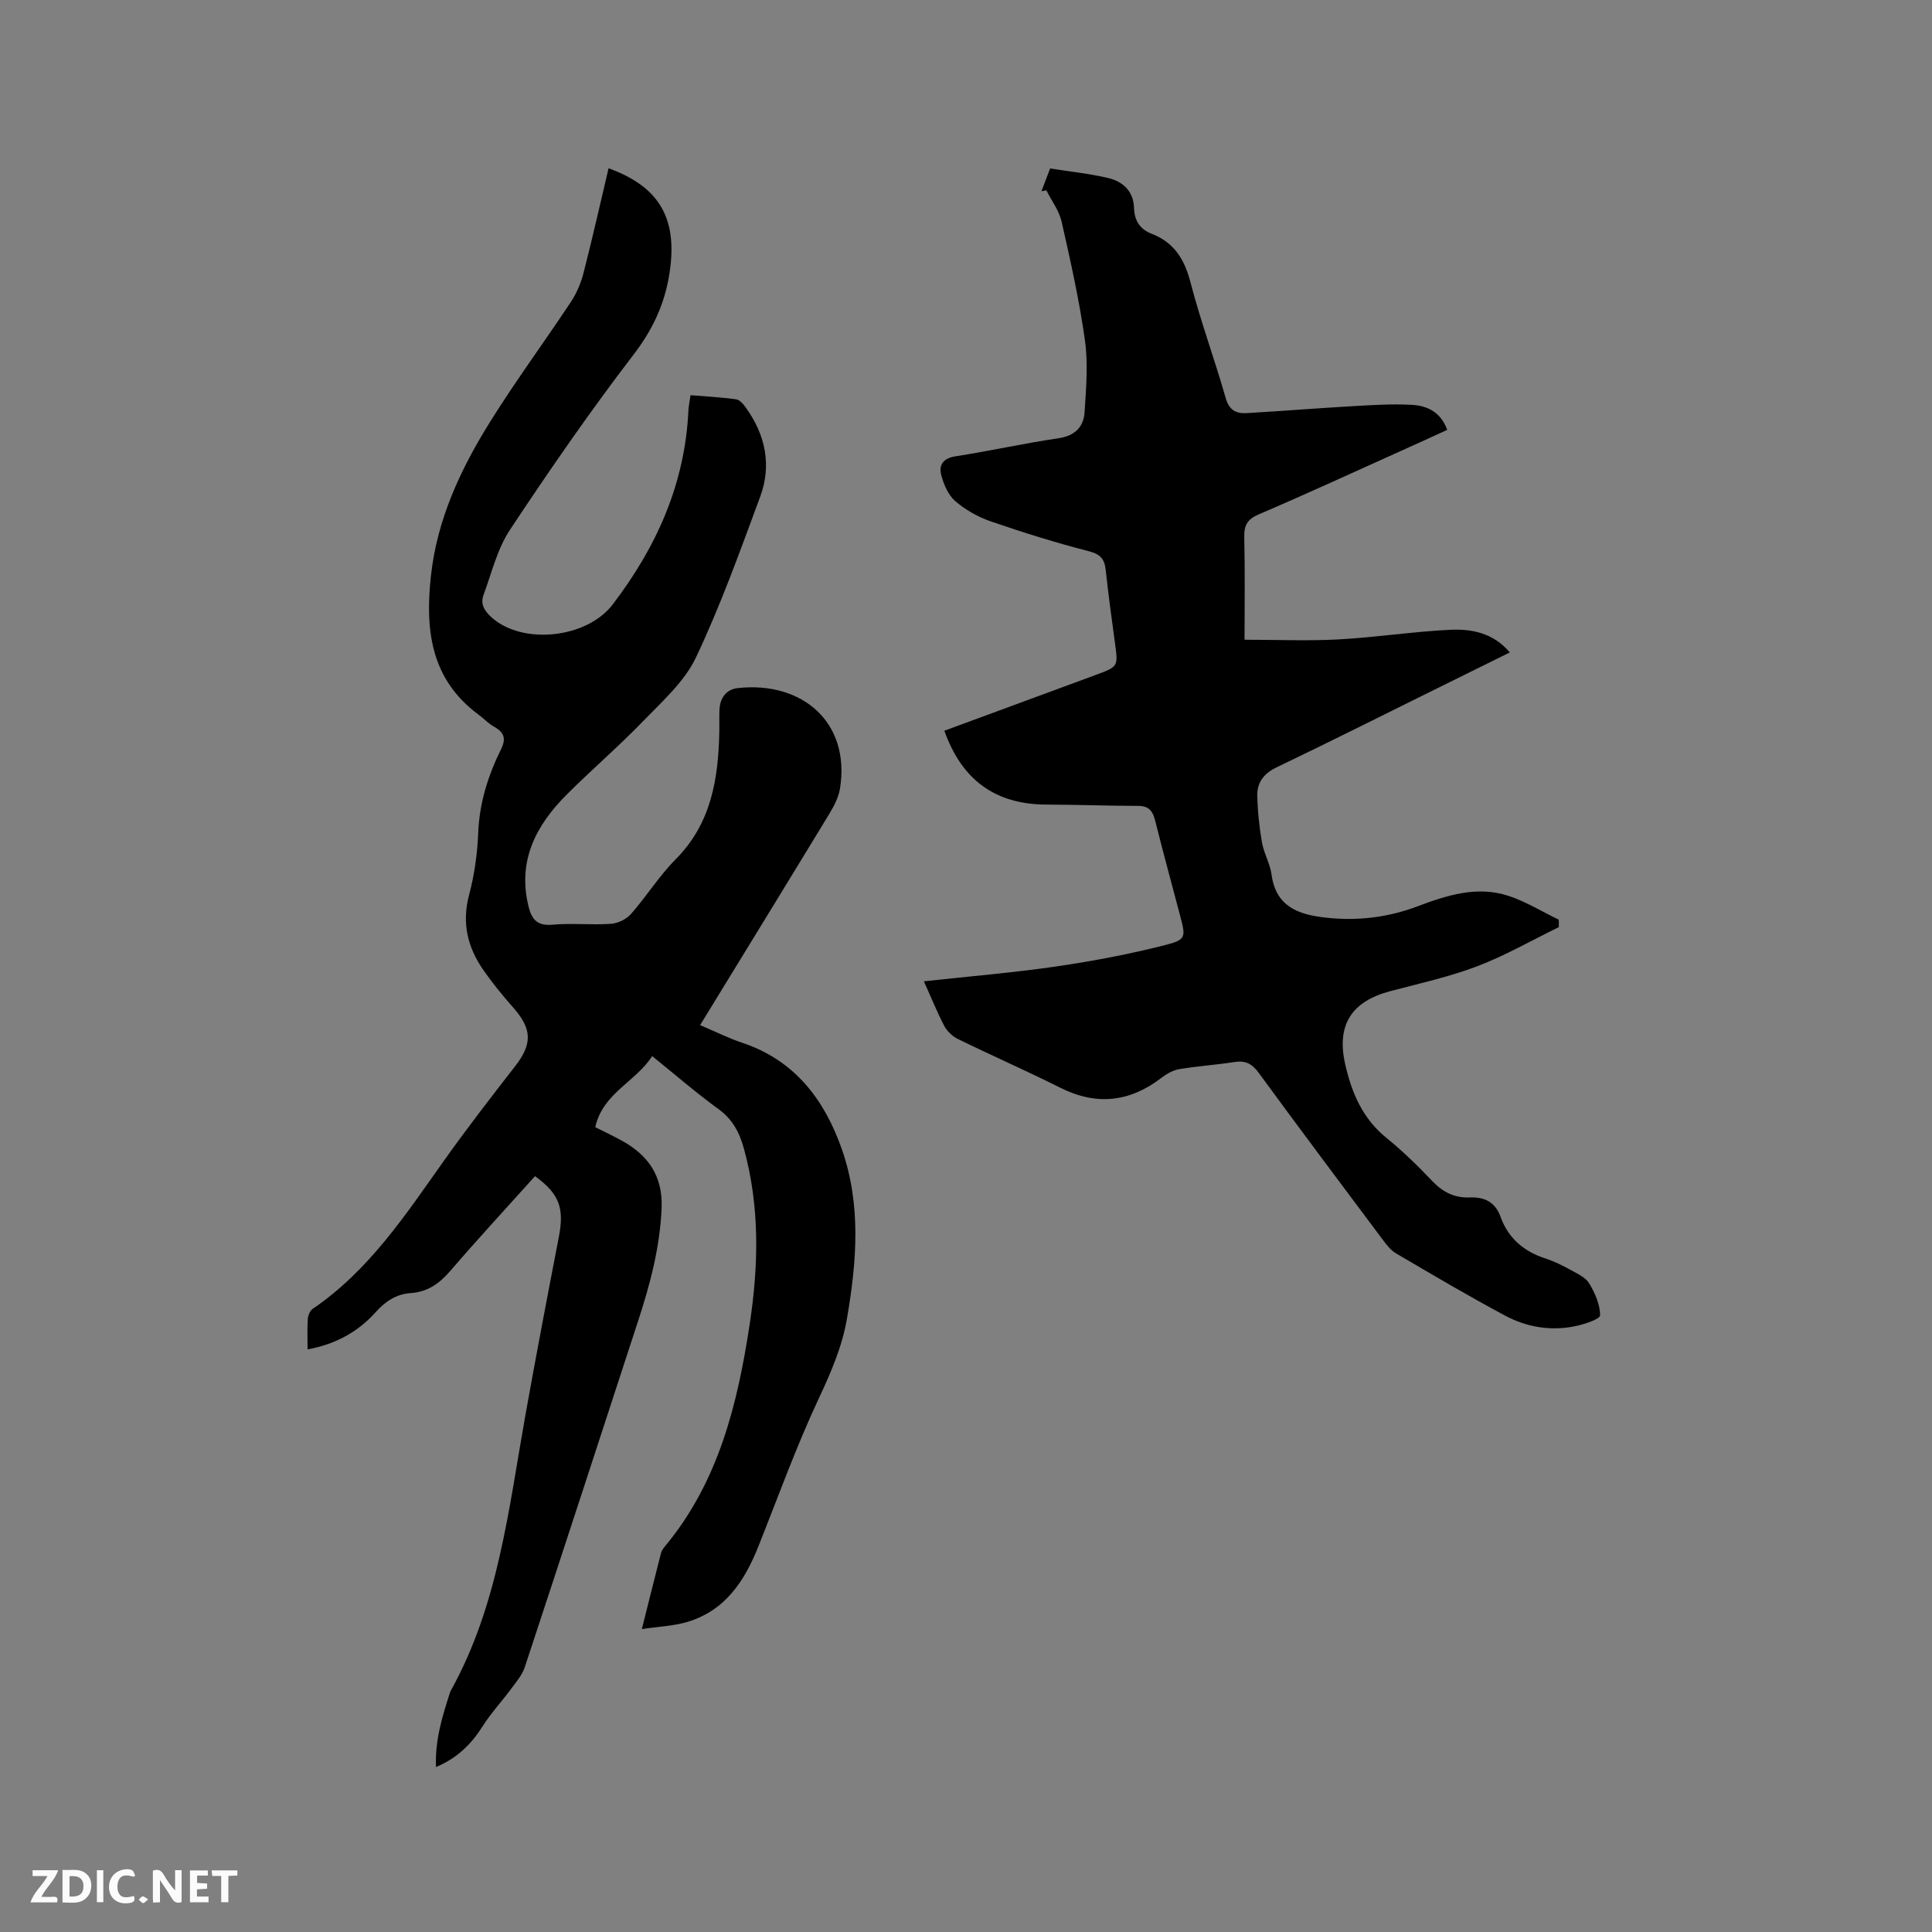
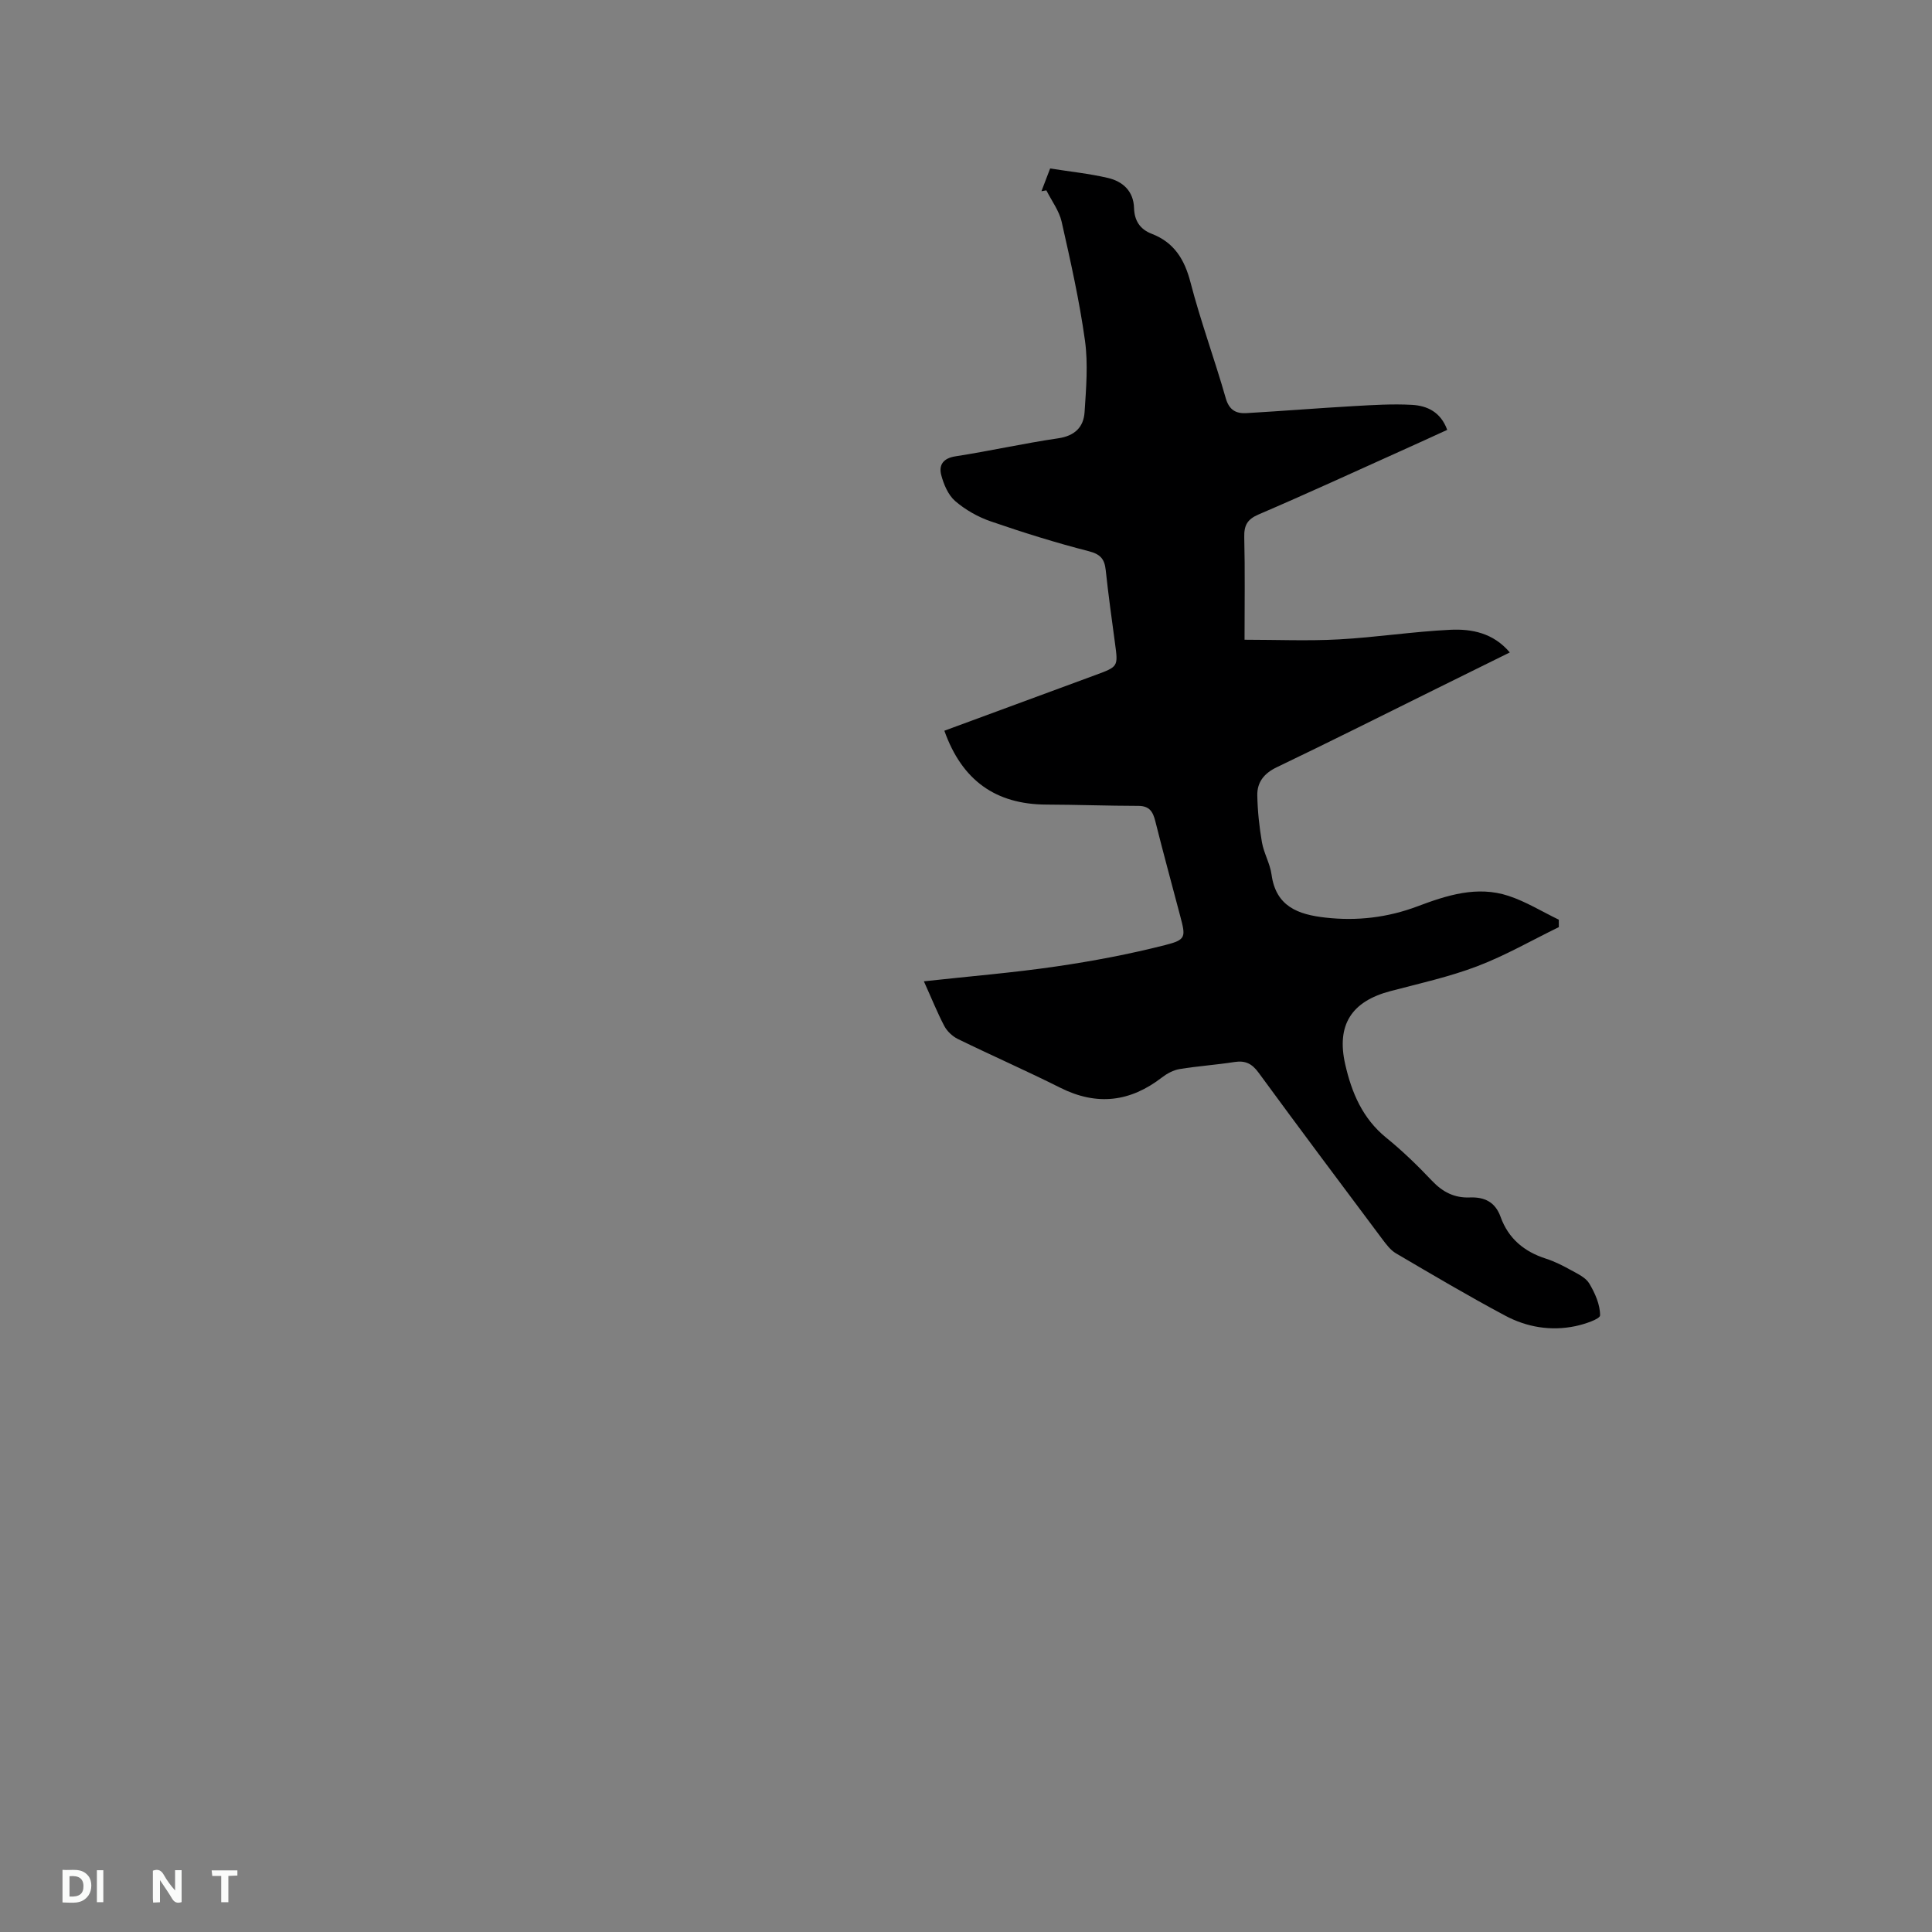
<svg xmlns="http://www.w3.org/2000/svg" enable-background="new 0 0 400 400" viewBox="0 0 400 400">
  <rect x="0" y="0" width="400" height="400" fill="#808080" stroke="none" />
-   <path d="m110.77 243.51c-5.93 6.6-11.83 12.98-17.49 19.56-2.26 2.64-4.72 4.41-8.24 4.65-2.99.2-5.23 1.69-7.26 3.95-3.68 4.11-8.36 6.65-14.1 7.71 0-2.28-.09-4.29.05-6.28.05-.74.43-1.73 1-2.11 11.7-7.95 19.26-19.52 27.25-30.77 4.72-6.64 9.71-13.09 14.71-19.52 3.55-4.57 3.48-7.67-.42-12.08-2.17-2.45-4.26-5.01-6.14-7.7-3.3-4.72-4.57-9.79-3.01-15.64 1.11-4.17 1.72-8.55 1.89-12.87.25-6.19 2.04-11.86 4.73-17.3 1.07-2.18.66-3.47-1.39-4.61-1.19-.66-2.15-1.71-3.26-2.53-9.91-7.32-11.1-17.5-9.87-28.75 1.29-11.8 6.18-22.16 12.3-31.97 5.27-8.44 11.2-16.47 16.7-24.78 1.19-1.8 2.07-3.92 2.61-6.02 1.84-7.17 3.46-14.39 5.17-21.61 10.81 3.92 14.57 10.75 12.46 22.63-1.05 5.89-3.48 10.98-7.25 15.9-9.01 11.75-17.45 23.97-25.63 36.32-2.62 3.96-3.78 8.9-5.46 13.45-.68 1.83.06 3.23 1.62 4.65 6.38 5.79 19.72 4.42 25.11-2.64 9.15-12 14.96-25.01 15.68-40.16.04-.94.25-1.86.44-3.17 3.24.27 6.37.42 9.46.86.76.11 1.53 1.06 2.05 1.8 4.02 5.63 5.31 11.88 2.9 18.38-4.15 11.2-8.19 22.51-13.3 33.28-2.37 4.99-6.94 9.04-10.9 13.14-5.08 5.26-10.65 10.04-15.82 15.2-6.39 6.38-10.25 13.72-7.94 23.17.67 2.73 1.82 4.09 4.98 3.8 4-.36 8.06.09 12.07-.18 1.45-.1 3.21-.94 4.16-2.03 3.22-3.65 5.83-7.88 9.25-11.32 7.43-7.46 8.86-16.76 9.05-26.57.03-1.48-.04-2.97.03-4.45.12-2.43 1.44-4.18 3.79-4.44 13.39-1.47 23.39 7.14 21.15 20.86-.3 1.81-1.25 3.6-2.22 5.21-8.8 14.48-17.68 28.92-26.73 43.71 3.03 1.28 5.85 2.7 8.81 3.69 10.8 3.62 16.92 11.75 20.5 21.9 4.07 11.52 3.13 23.39 1.09 35.19-1.01 5.87-3.35 11.22-5.89 16.64-4.65 9.94-8.38 20.31-12.45 30.52-2.85 7.14-6.85 13.26-14.66 15.61-2.87.86-5.96.97-9.46 1.49 1.44-5.73 2.68-10.75 3.97-15.75.13-.49.46-.96.79-1.35 11.1-13.33 15.04-29.41 17.56-45.99 1.85-12.14 2.12-24.26-1.16-36.27-.92-3.38-2.32-6.14-5.29-8.29-4.62-3.36-8.96-7.12-13.74-10.98-3.35 5.31-10.2 7.62-11.78 14.72 1.88.95 3.76 1.82 5.57 2.83 5.44 3.02 8.43 7.32 8.17 13.9-.33 8.05-2.35 15.68-4.82 23.25-7.82 23.94-15.61 47.9-23.51 71.82-.53 1.61-1.75 3.03-2.79 4.44-1.94 2.63-4.2 5.05-5.94 7.8-2.34 3.69-5.23 6.57-9.65 8.44-.24-5.64 1.35-10.61 2.94-15.57.03-.1.09-.19.14-.28 9.85-17.73 11.95-37.55 15.43-57.01 2.2-12.3 4.54-24.57 6.91-36.83 1.17-6 .16-8.96-4.92-12.65z" fill="#000001" />
  <path d="m191.28 203.17c9.48-1.04 18.45-1.77 27.35-3.07 7.62-1.11 15.22-2.55 22.67-4.45 4.29-1.09 4.19-1.67 3.06-5.96-1.72-6.55-3.52-13.08-5.16-19.65-.49-1.97-1.2-3.18-3.5-3.19-6.35-.01-12.71-.25-19.06-.27-10.49-.04-17.47-5-21.12-15.29 10.42-3.84 20.83-7.68 31.25-11.52 4.75-1.75 4.74-1.74 4.08-6.58-.68-5.04-1.38-10.08-1.92-15.13-.24-2.27-1.04-3.3-3.48-3.93-6.86-1.76-13.64-3.88-20.34-6.19-2.64-.91-5.25-2.39-7.36-4.21-1.45-1.26-2.37-3.45-2.88-5.39-.53-2.04.37-3.46 2.93-3.86 7.11-1.1 14.15-2.69 21.27-3.73 3.44-.5 5.27-2.3 5.48-5.41.32-4.94.75-9.98.08-14.84-1.15-8.27-2.99-16.45-4.83-24.6-.52-2.28-2.08-4.33-3.16-6.49-.34.06-.68.12-1.02.18.59-1.54 1.17-3.07 1.8-4.71 4.1.65 8.09 1.06 11.96 1.96 3.09.72 5.31 2.73 5.41 6.23.08 2.61 1.22 4.39 3.65 5.33 4.64 1.79 6.8 5.28 8.04 10.06 2.1 8.09 5.01 15.96 7.3 23.99.72 2.51 2.19 3.21 4.33 3.08 7.39-.43 14.78-1.03 22.17-1.45 4.01-.23 8.04-.48 12.03-.26 3.13.17 5.96 1.44 7.32 5.18-3.19 1.46-6.32 2.9-9.47 4.31-9.85 4.43-19.66 8.95-29.58 13.2-2.38 1.02-3.03 2.29-2.97 4.74.17 6.87.06 13.75.06 21.2 6.68 0 13.11.28 19.51-.07 7.71-.42 15.38-1.62 23.09-1.99 4.44-.21 8.89.64 12.32 4.69-5.09 2.51-10 4.93-14.9 7.36-11.11 5.49-22.18 11.06-33.35 16.41-2.65 1.27-4.08 3.11-4.03 5.82.06 3.25.41 6.52.96 9.72.4 2.27 1.68 4.41 1.99 6.68.9 6.64 5.54 8.28 11.16 8.91 6.54.74 12.89-.01 19.05-2.33 6.11-2.3 12.35-4.31 18.85-2.17 3.62 1.19 6.95 3.26 10.41 4.93 0 .51.01 1.03.01 1.54-5.62 2.74-11.08 5.89-16.89 8.1s-11.95 3.56-17.98 5.15c-8.09 2.13-11.2 7.03-9.36 15.15 1.34 5.88 3.58 11.21 8.49 15.2 3.37 2.73 6.51 5.78 9.49 8.93 2.2 2.32 4.64 3.57 7.81 3.44 3.04-.12 5.27.93 6.38 4.02 1.61 4.48 4.88 7.21 9.39 8.65 1.8.58 3.53 1.46 5.19 2.38 1.37.76 3.04 1.52 3.78 2.76 1.19 1.99 2.25 4.38 2.24 6.6 0 .77-3.25 1.85-5.14 2.24-5.05 1.05-10.04.21-14.51-2.18-7.65-4.08-15.13-8.51-22.61-12.9-1.13-.66-2.01-1.85-2.83-2.94-8.57-11.46-17.16-22.91-25.61-34.46-1.38-1.89-2.75-2.56-5.01-2.21-3.77.59-7.59.84-11.35 1.46-1.27.21-2.58.91-3.62 1.71-6.6 5.11-13.5 5.95-21.07 2.16-7-3.51-14.18-6.66-21.22-10.1-1.12-.55-2.23-1.6-2.81-2.7-1.45-2.77-2.63-5.72-4.22-9.24z" fill="#000001" />
  <g fill="#fafbfa">
    <path d="m37.59 393.81c-.92.31-1.52.05-2-.78-.7-1.2-1.52-2.34-2.47-3.78v4.59c-.55.03-.95.05-1.41.07-.03-.37-.06-.64-.06-.91 0-1.91 0-3.81 0-5.7 1.13-.41 1.77-.03 2.29.91.62 1.11 1.38 2.14 2.31 3.19v-4.2h1.35v6.61z" />
    <path d="m12.94 393.88v-6.75c1.9.19 3.93-.54 5.37 1.29.8 1.01.78 2.88.03 3.97-1.37 1.97-3.4 1.51-5.4 1.49m1.45-1.22c2.04.12 2.92-.58 2.89-2.21-.03-1.51-.98-2.19-2.89-2z" />
-     <path d="m11.81 393.87h-5.49c.68-2.18 2.47-3.48 3.51-5.45h-3.08v-1.21h5.29c-.71 2.13-2.44 3.48-3.47 5.51.86 0 1.63.04 2.39-.01.79-.05 1.14.21.85 1.16" />
-     <path d="m39.33 393.86v-6.61h3.7v1.07h-2.22v1.52c.68.04 1.34.09 2.07.13v1.07c-.72.05-1.38.09-2.1.14v1.48h2.4v1.19h-3.85z" />
-     <path d="m27.71 388.56c-1.15-.3-2.46-.61-3.1.64-.37.73-.41 1.93-.06 2.67.63 1.35 1.99.93 3.17.68.35.94-.01 1.32-.93 1.46-1.62.25-3.05-.27-3.76-1.48-.73-1.24-.6-3.03.31-4.17.88-1.11 2.71-1.7 4-1.16.32.13.44.74.65 1.12-.1.08-.19.16-.28.24" />
    <path d="m49.15 387.24v1.07c-.59.02-1.17.05-1.87.08v5.44h-1.48v-5.44h-1.85c-.05-.4-.08-.73-.13-1.15z" />
    <path d="m20.06 387.21h1.33v6.62h-1.33z" />
-     <path d="m30.68 393.25c-.49.38-.8.79-1.05.76-.32-.05-.6-.45-.9-.7.26-.24.51-.64.8-.67.29-.04.62.3 1.15.61" />
  </g>
</svg>